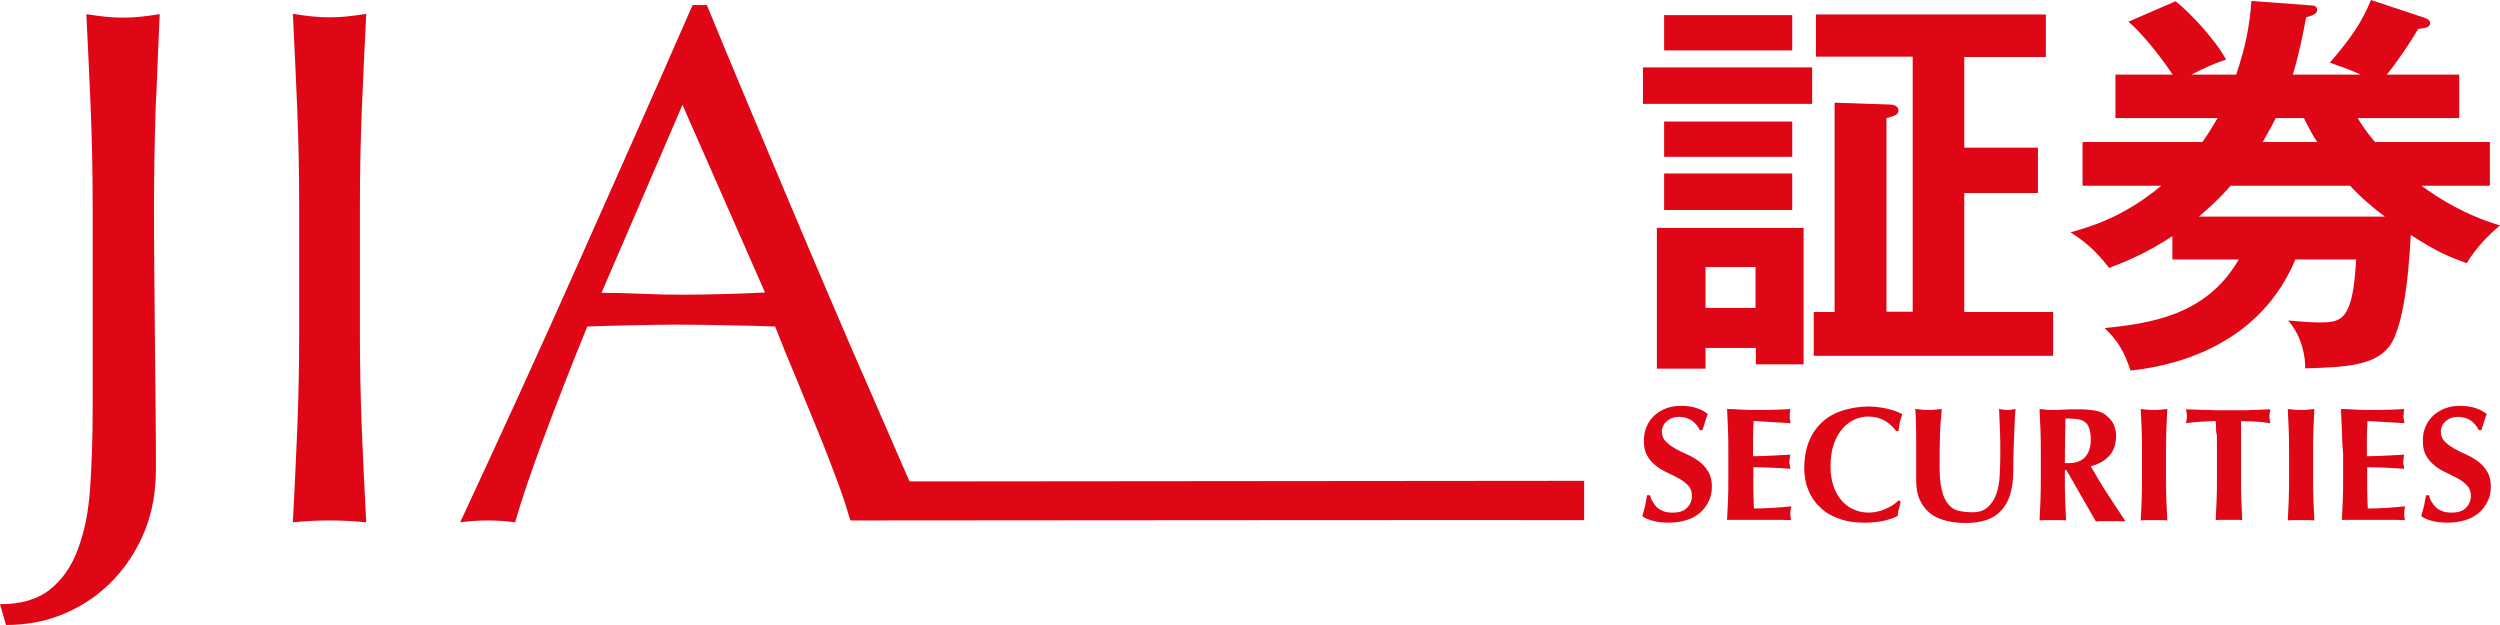
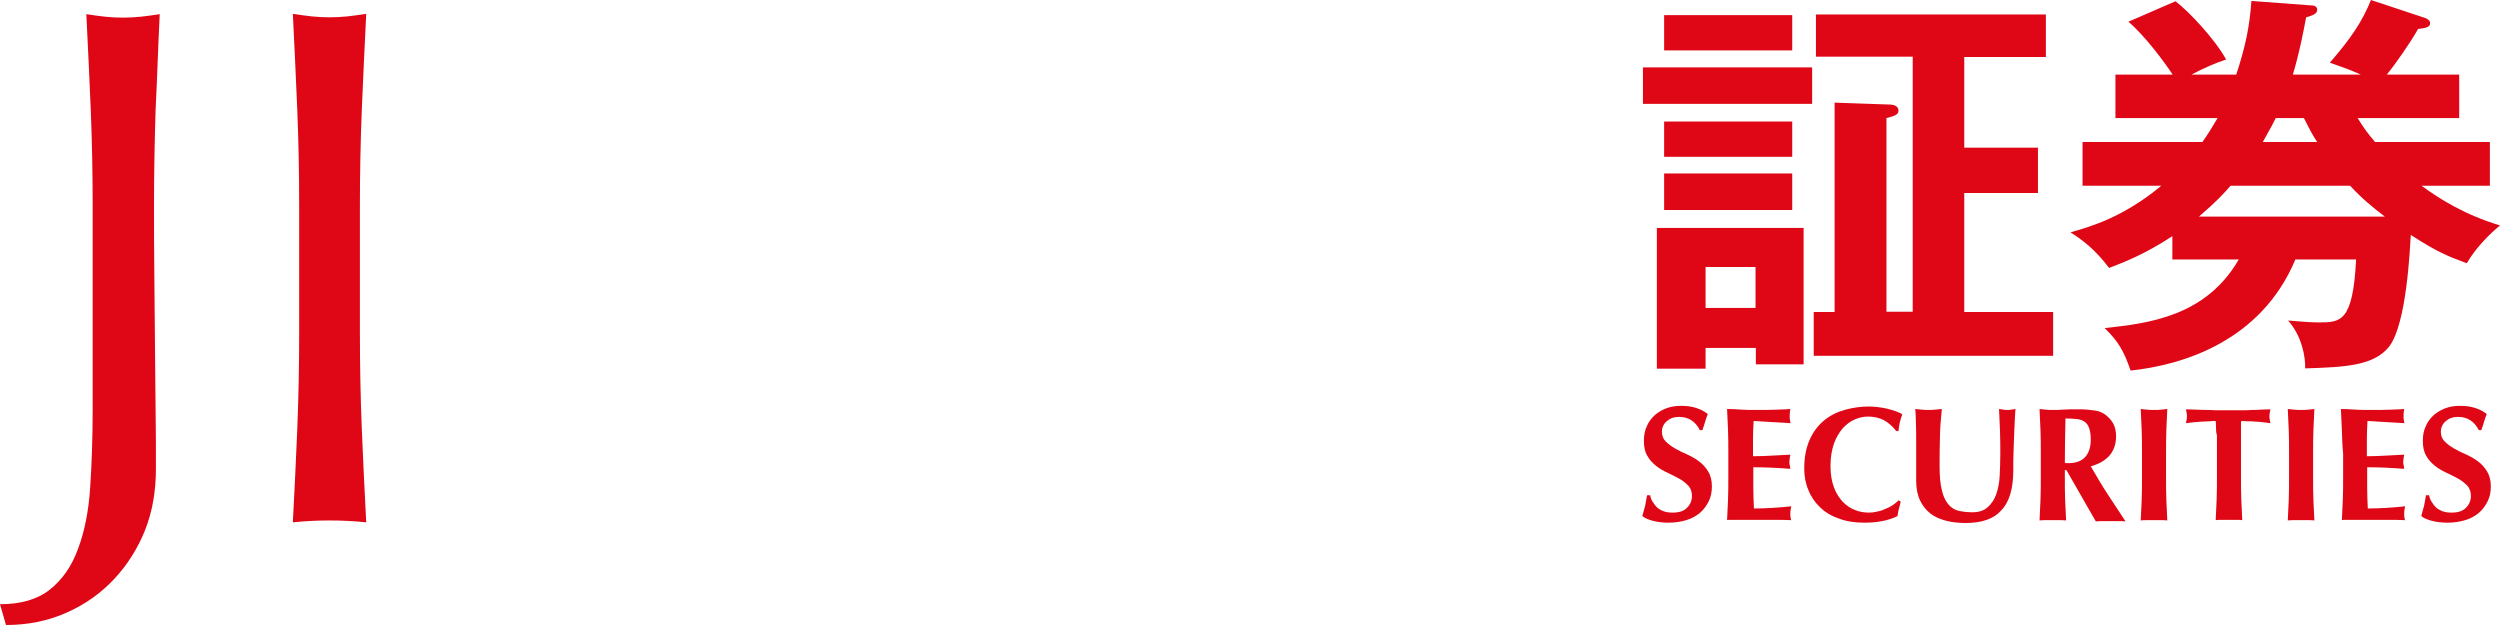
<svg xmlns="http://www.w3.org/2000/svg" width="200" height="50" viewBox="0 0 200 50" fill="none">
  <path d="M12.777 1.133C12.271 1.209 11.765 1.285 11.284 1.335C10.803 1.385 10.323 1.411 9.842 1.411C9.361 1.411 8.88 1.385 8.4 1.335C7.919 1.285 7.413 1.209 6.907 1.133C7.034 3.753 7.16 6.297 7.261 8.791C7.362 11.31 7.413 13.854 7.413 16.448V32.72C7.413 35.063 7.337 37.154 7.211 39.043C7.084 40.932 6.755 42.569 6.224 43.955C5.718 45.34 4.959 46.398 3.972 47.179C2.985 47.96 1.645 48.337 0 48.337L0.481 50C2.226 50 3.846 49.672 5.313 49.018C6.806 48.363 8.071 47.456 9.133 46.322C10.196 45.189 11.031 43.854 11.613 42.393C12.195 40.907 12.473 39.295 12.473 37.506C12.473 36.096 12.473 34.534 12.448 32.821C12.422 31.134 12.422 29.37 12.397 27.532C12.372 25.693 12.372 23.829 12.347 21.939C12.321 20.05 12.321 18.212 12.321 16.423C12.321 13.829 12.372 11.259 12.448 8.766C12.574 6.297 12.65 3.728 12.777 1.133Z" fill="#DF0615" />
  <path d="M28.944 8.791C29.045 6.297 29.171 3.728 29.298 1.108C28.792 1.184 28.286 1.259 27.805 1.31C27.325 1.36 26.844 1.385 26.363 1.385C25.882 1.385 25.402 1.36 24.921 1.31C24.44 1.259 23.934 1.184 23.428 1.108C23.555 3.728 23.681 6.272 23.782 8.791C23.884 11.31 23.934 13.854 23.934 16.448V26.625C23.934 29.219 23.884 31.788 23.782 34.333C23.681 36.851 23.555 39.345 23.428 41.788C24.339 41.688 25.326 41.637 26.363 41.637C27.4 41.637 28.362 41.688 29.298 41.788C29.171 39.345 29.045 36.851 28.944 34.333C28.843 31.814 28.792 29.244 28.792 26.625V16.474C28.792 13.854 28.843 11.31 28.944 8.791Z" fill="#DF0615" />
-   <path d="M72.764 38.514C72.764 38.539 70.715 33.803 69.703 31.486C68.691 29.194 67.603 26.675 66.464 24.005C65.326 21.335 64.162 18.615 63.023 15.894C61.885 13.174 60.746 10.479 59.633 7.834C58.52 5.164 57.483 2.695 56.547 0.403H55.408C52.321 7.456 49.235 14.408 46.199 21.209C43.163 28.035 40.025 34.887 36.812 41.788C37.495 41.688 38.229 41.637 39.013 41.637C39.798 41.637 40.531 41.688 41.214 41.788C41.72 39.975 42.505 37.683 43.542 34.912C44.579 32.141 45.718 29.219 46.983 26.121C48.223 26.07 49.412 26.045 50.601 26.02C51.79 25.995 53.004 25.97 54.219 25.97C55.535 25.97 56.825 25.995 58.14 26.02C59.456 26.045 60.746 26.07 62.011 26.121C62.517 27.431 63.074 28.791 63.681 30.227C64.263 31.663 64.845 33.073 65.427 34.484C66.009 35.894 66.515 37.229 66.996 38.514C67.476 39.798 67.755 40.73 68.033 41.637C68.033 41.637 126.73 41.587 126.73 41.612V38.464L72.764 38.514ZM57.862 23.526C56.749 23.552 55.636 23.577 54.548 23.577C53.51 23.577 52.448 23.552 51.335 23.501C50.221 23.451 49.159 23.426 48.121 23.426L54.598 8.388L61.202 23.401C60.089 23.451 58.975 23.501 57.862 23.526Z" fill="#DF0615" />
  <path d="M144.972 8.312H131.436V5.39H144.972V8.312ZM136.445 27.834V29.496H132.549V18.237H144.288V29.144H140.468V27.834H136.445V27.834ZM143.378 4.03H133.131V1.209H143.378V4.03ZM143.378 12.544H133.131V9.723H143.378V12.544ZM143.378 16.801H133.131V13.879H143.378V16.801ZM140.443 21.36H136.445V24.635H140.443V21.36ZM164.25 24.962V28.463H145.098V24.962H146.768V8.212L151.17 8.363C151.499 8.363 151.879 8.489 151.879 8.841C151.879 9.169 151.6 9.27 150.917 9.446V24.937H153.017V4.534H145.275V1.159H163.669V4.559H157.141V11.814H163.036V15.441H157.141V24.962H164.25Z" fill="#DF0615" />
  <path d="M199.19 11.36V14.861H193.725C195.168 15.919 197.166 17.179 200 18.035C199.114 18.766 198.027 19.874 197.343 21.058C195.977 20.554 195.016 20.201 192.865 18.791C192.789 19.95 192.536 25.869 191.145 27.708C189.93 29.27 187.603 29.37 184.415 29.471C184.44 28.564 184.162 26.902 183.049 25.642C183.555 25.668 184.617 25.794 185.452 25.794C187.249 25.794 188.235 25.794 188.488 20.756H183.631C180.898 27.28 174.674 29.194 170.449 29.647C169.918 28.111 169.488 27.33 168.374 26.247C171.891 25.869 176.471 25.315 179.102 20.756H173.789V18.892C171.689 20.277 169.994 20.957 168.729 21.436C167.59 19.924 166.553 19.169 165.642 18.589C167.211 18.136 169.842 17.405 172.903 14.861H166.603V11.36H176.192C176.622 10.756 177.027 10.101 177.407 9.446H169.235V5.97H173.814C173.207 5.038 171.588 2.846 170.272 1.738L174.042 0.101C175.155 0.957 177.204 3.149 178.09 4.761C177.255 5.038 176.42 5.39 175.307 5.97H178.899C179.658 3.652 179.962 2.141 180.114 0.076L184.845 0.428C185.022 0.428 185.376 0.453 185.376 0.781C185.376 1.108 185.022 1.234 184.491 1.385C184.238 2.695 183.985 4.081 183.428 5.97H188.868C188.033 5.592 187.4 5.365 186.388 5.013C188.109 3.023 188.969 1.738 189.677 0L194.004 1.436C194.206 1.511 194.409 1.637 194.409 1.864C194.409 2.217 193.953 2.242 193.447 2.317C192.84 3.401 191.626 5.139 190.942 5.97H196.736V9.446H188.615C188.969 10.025 189.323 10.579 190.006 11.36H199.19V11.36ZM190.791 17.33C189.855 16.625 188.918 15.844 188.008 14.861H178.444C177.938 15.441 177.381 16.07 175.914 17.33H190.791ZM185.376 11.36C185.047 10.882 184.744 10.302 184.314 9.446H182.062C181.885 9.798 181.657 10.252 181.025 11.36H185.376Z" fill="#DF0615" />
  <path d="M134.32 33.35C133.915 33.35 133.586 33.476 133.333 33.703C133.08 33.929 132.954 34.206 132.954 34.534C132.954 34.861 133.055 35.113 133.257 35.315C133.46 35.516 133.688 35.693 133.991 35.869C134.295 36.045 134.598 36.197 134.953 36.348C135.281 36.499 135.61 36.675 135.914 36.902C136.218 37.129 136.445 37.38 136.648 37.708C136.85 38.035 136.951 38.438 136.951 38.917C136.951 39.345 136.875 39.748 136.698 40.101C136.521 40.453 136.293 40.781 135.99 41.033C135.686 41.285 135.332 41.486 134.902 41.612C134.472 41.738 134.016 41.814 133.485 41.814C133.004 41.814 132.6 41.763 132.22 41.663C131.841 41.562 131.562 41.436 131.385 41.285C131.461 40.982 131.537 40.705 131.613 40.453C131.663 40.202 131.714 39.924 131.765 39.622H132.018C132.043 39.824 132.119 40 132.22 40.151C132.321 40.327 132.448 40.479 132.574 40.605C132.726 40.73 132.903 40.831 133.106 40.907C133.308 40.982 133.561 41.008 133.814 41.008C134.345 41.008 134.725 40.882 134.978 40.605C135.231 40.353 135.357 40.025 135.357 39.672C135.357 39.345 135.256 39.068 135.079 38.867C134.877 38.665 134.649 38.464 134.371 38.312C134.092 38.161 133.763 37.985 133.435 37.834C133.106 37.683 132.777 37.506 132.498 37.28C132.22 37.053 131.967 36.801 131.79 36.474C131.588 36.146 131.512 35.743 131.512 35.264C131.512 34.811 131.588 34.408 131.765 34.055C131.917 33.703 132.144 33.426 132.423 33.174C132.701 32.947 133.004 32.771 133.359 32.645C133.713 32.519 134.092 32.468 134.472 32.468C134.953 32.468 135.357 32.519 135.712 32.645C136.066 32.746 136.369 32.922 136.622 33.123C136.546 33.325 136.471 33.526 136.42 33.703C136.369 33.879 136.293 34.131 136.192 34.408H135.99C135.636 33.728 135.104 33.35 134.32 33.35Z" fill="#DF0615" />
  <path d="M138.242 34.408C138.216 33.854 138.191 33.275 138.166 32.72C138.571 32.72 138.95 32.746 139.33 32.771C139.709 32.796 140.114 32.796 140.493 32.796C141.126 32.796 141.708 32.796 142.214 32.771C142.72 32.746 143.049 32.746 143.226 32.72C143.2 32.871 143.175 33.048 143.175 33.275C143.175 33.426 143.175 33.526 143.2 33.602C143.2 33.678 143.226 33.778 143.251 33.854C142.998 33.829 142.72 33.829 142.416 33.803C142.113 33.778 141.834 33.778 141.531 33.753C141.227 33.728 140.999 33.728 140.772 33.703C140.544 33.703 140.392 33.678 140.291 33.678C140.266 34.156 140.24 34.635 140.24 35.088C140.24 35.567 140.24 36.02 140.24 36.499C140.797 36.499 141.328 36.474 141.784 36.448C142.239 36.423 142.72 36.398 143.226 36.373C143.2 36.524 143.175 36.625 143.175 36.7C143.175 36.776 143.15 36.851 143.15 36.952C143.15 37.028 143.15 37.103 143.175 37.179C143.2 37.254 143.2 37.355 143.226 37.506C142.239 37.431 141.252 37.38 140.266 37.38C140.266 37.657 140.266 37.934 140.266 38.212C140.266 38.489 140.266 38.766 140.266 39.043C140.266 39.597 140.291 40.151 140.316 40.68C140.822 40.68 141.303 40.655 141.809 40.63C142.315 40.605 142.796 40.554 143.302 40.504C143.276 40.605 143.276 40.68 143.251 40.756C143.251 40.831 143.226 40.932 143.226 41.083C143.226 41.234 143.226 41.335 143.251 41.411C143.251 41.486 143.276 41.562 143.302 41.612C143.074 41.612 142.77 41.587 142.441 41.587C142.087 41.587 141.632 41.587 141.025 41.587H139.734H138.874C138.672 41.587 138.52 41.587 138.419 41.587C138.318 41.587 138.242 41.587 138.166 41.612C138.191 41.083 138.216 40.529 138.242 39.975C138.267 39.421 138.267 38.766 138.267 38.06V36.297C138.267 35.592 138.267 34.962 138.242 34.408Z" fill="#DF0615" />
  <path d="M151.904 40.73C151.853 40.907 151.828 41.108 151.803 41.285C151.094 41.637 150.209 41.814 149.146 41.814C148.387 41.814 147.704 41.713 147.122 41.486C146.515 41.285 146.009 40.982 145.604 40.579C145.199 40.202 144.87 39.723 144.668 39.194C144.44 38.665 144.339 38.086 144.339 37.481C144.339 36.574 144.491 35.819 144.769 35.189C145.047 34.559 145.427 34.055 145.908 33.652C146.388 33.249 146.945 32.972 147.552 32.796C148.185 32.62 148.842 32.519 149.526 32.519C149.753 32.519 149.981 32.544 150.234 32.569C150.487 32.594 150.74 32.645 150.968 32.695C151.195 32.746 151.423 32.821 151.651 32.897C151.853 32.972 152.056 33.048 152.182 33.149C152.106 33.375 152.03 33.577 151.98 33.803C151.929 34.03 151.904 34.257 151.879 34.484H151.701C151.373 34.055 151.018 33.778 150.689 33.602C150.335 33.426 149.93 33.325 149.45 33.325C149.095 33.325 148.741 33.401 148.387 33.552C148.033 33.703 147.704 33.955 147.426 34.257C147.147 34.584 146.894 34.987 146.717 35.491C146.54 35.995 146.439 36.599 146.439 37.28C146.439 37.96 146.54 38.514 146.717 38.992C146.894 39.471 147.147 39.849 147.426 40.151C147.729 40.453 148.058 40.68 148.412 40.806C148.792 40.957 149.146 41.008 149.526 41.008C149.728 41.008 149.956 40.982 150.158 40.932C150.386 40.882 150.588 40.831 150.791 40.73C150.993 40.655 151.195 40.554 151.398 40.428C151.575 40.302 151.752 40.176 151.879 40.025L152.056 40.126C152.005 40.378 151.954 40.554 151.904 40.73Z" fill="#DF0615" />
  <path d="M157.268 41.839C156.711 41.839 156.18 41.788 155.699 41.663C155.218 41.536 154.788 41.36 154.434 41.083C154.08 40.806 153.801 40.453 153.599 40.025C153.397 39.597 153.295 39.068 153.295 38.464C153.295 38.111 153.295 37.809 153.295 37.532C153.295 37.254 153.295 37.002 153.295 36.776C153.295 36.549 153.295 36.322 153.295 36.096C153.295 35.869 153.295 35.642 153.295 35.416C153.295 34.71 153.295 34.156 153.27 33.703C153.27 33.275 153.245 32.947 153.219 32.72C153.397 32.746 153.574 32.746 153.751 32.771C153.928 32.796 154.105 32.796 154.282 32.796C154.459 32.796 154.636 32.796 154.813 32.771C154.991 32.746 155.168 32.746 155.345 32.72C155.269 33.552 155.193 34.358 155.193 35.063C155.168 35.793 155.168 36.524 155.168 37.28C155.168 38.06 155.218 38.715 155.345 39.194C155.446 39.672 155.623 40.05 155.851 40.328C156.078 40.605 156.357 40.781 156.66 40.856C156.989 40.932 157.369 40.982 157.774 40.982C158.305 40.982 158.71 40.856 159.013 40.579C159.317 40.302 159.545 39.975 159.696 39.547C159.848 39.118 159.949 38.615 159.975 38.06C160 37.506 160.025 36.927 160.025 36.297C160.025 35.693 160.025 35.113 160 34.509C159.975 33.904 159.949 33.325 159.924 32.72C160.051 32.746 160.152 32.746 160.278 32.771C160.38 32.796 160.506 32.796 160.582 32.796C160.683 32.796 160.81 32.796 160.911 32.771C161.012 32.746 161.113 32.746 161.24 32.72C161.214 32.922 161.214 33.174 161.189 33.501C161.164 33.829 161.164 34.206 161.139 34.61C161.113 35.038 161.113 35.491 161.088 35.995C161.063 36.499 161.063 37.028 161.063 37.607C161.063 39.118 160.734 40.202 160.076 40.856C159.494 41.511 158.533 41.839 157.268 41.839Z" fill="#DF0615" />
  <path d="M165.187 37.557V38.086C165.187 38.816 165.187 39.446 165.212 40C165.237 40.554 165.263 41.108 165.288 41.637C165.136 41.612 164.984 41.612 164.807 41.612H164.225H163.643C163.466 41.612 163.314 41.612 163.163 41.637C163.188 41.108 163.213 40.554 163.238 40C163.264 39.446 163.264 38.791 163.264 38.086V36.322C163.264 35.592 163.264 34.962 163.238 34.408C163.213 33.854 163.188 33.275 163.163 32.72C163.314 32.746 163.466 32.746 163.643 32.771C163.82 32.796 164.023 32.796 164.225 32.796C164.453 32.796 164.731 32.796 165.035 32.771C165.338 32.746 165.718 32.746 166.148 32.746C166.477 32.746 166.755 32.746 167.008 32.771C167.236 32.796 167.438 32.821 167.615 32.846C167.793 32.871 167.944 32.922 168.071 32.972C168.197 33.023 168.324 33.098 168.425 33.174C168.678 33.375 168.906 33.602 169.058 33.879C169.209 34.156 169.285 34.509 169.285 34.887C169.285 35.516 169.108 36.045 168.754 36.448C168.4 36.851 167.894 37.129 167.261 37.305C167.691 38.035 168.121 38.791 168.602 39.521C169.083 40.252 169.564 40.982 170.044 41.713C169.842 41.688 169.64 41.688 169.462 41.688H168.88H168.273C168.071 41.688 167.868 41.688 167.666 41.713L165.313 37.607H165.187V37.557ZM167.261 35.164C167.261 34.786 167.211 34.484 167.135 34.257C167.059 34.03 166.932 33.854 166.781 33.753C166.629 33.627 166.401 33.552 166.148 33.526C165.895 33.501 165.591 33.476 165.237 33.476C165.212 34.66 165.187 35.844 165.187 37.028C165.237 37.028 165.288 37.053 165.338 37.053C165.389 37.053 165.44 37.053 165.465 37.053C166.047 37.053 166.477 36.902 166.781 36.599C167.109 36.247 167.261 35.793 167.261 35.164Z" fill="#DF0615" />
  <path d="M171.335 34.408C171.309 33.854 171.284 33.275 171.259 32.72C171.41 32.746 171.562 32.746 171.739 32.771C171.916 32.796 172.119 32.796 172.321 32.796C172.549 32.796 172.726 32.796 172.903 32.771C173.08 32.746 173.232 32.746 173.384 32.72C173.359 33.275 173.333 33.854 173.308 34.408C173.283 34.962 173.283 35.617 173.283 36.322V38.086C173.283 38.816 173.283 39.446 173.308 40C173.333 40.554 173.359 41.108 173.384 41.637C173.232 41.612 173.08 41.612 172.903 41.612H172.321H171.739C171.562 41.612 171.41 41.612 171.259 41.637C171.284 41.108 171.309 40.554 171.335 40C171.36 39.446 171.36 38.791 171.36 38.086V36.322C171.36 35.592 171.36 34.962 171.335 34.408Z" fill="#DF0615" />
  <path d="M177.28 34.131C177.28 33.929 177.255 33.778 177.255 33.678C177.128 33.678 176.951 33.678 176.774 33.703C176.572 33.703 176.369 33.728 176.167 33.728C175.939 33.753 175.737 33.753 175.509 33.778C175.281 33.803 175.079 33.829 174.877 33.854C174.902 33.753 174.902 33.652 174.927 33.577C174.953 33.501 174.953 33.375 174.953 33.3C174.953 33.199 174.953 33.098 174.927 33.023C174.902 32.922 174.902 32.821 174.877 32.746C175.18 32.746 175.433 32.771 175.686 32.771C175.914 32.771 176.167 32.796 176.42 32.796C176.673 32.796 176.951 32.796 177.23 32.821C177.533 32.821 177.862 32.821 178.292 32.821C178.697 32.821 179.051 32.821 179.355 32.821C179.658 32.821 179.911 32.821 180.164 32.796C180.417 32.796 180.645 32.796 180.873 32.771C181.101 32.771 181.354 32.746 181.632 32.746C181.607 32.846 181.607 32.947 181.581 33.023C181.556 33.123 181.556 33.224 181.556 33.3C181.556 33.401 181.556 33.501 181.581 33.577C181.607 33.678 181.607 33.778 181.632 33.854C181.455 33.829 181.252 33.803 181.05 33.778C180.822 33.753 180.62 33.728 180.392 33.728C180.19 33.703 179.987 33.703 179.785 33.703C179.583 33.703 179.431 33.678 179.304 33.678C179.304 33.728 179.279 33.778 179.279 33.854C179.279 33.929 179.279 34.03 179.279 34.131V34.811V38.06C179.279 38.791 179.279 39.421 179.304 39.975C179.33 40.529 179.355 41.083 179.38 41.612C179.228 41.587 179.077 41.587 178.899 41.587H178.318H177.736C177.558 41.587 177.407 41.587 177.255 41.612C177.28 41.083 177.305 40.529 177.331 39.975C177.356 39.421 177.356 38.766 177.356 38.06V34.836C177.28 34.584 177.28 34.358 177.28 34.131Z" fill="#DF0615" />
  <path d="M183.099 34.408C183.074 33.854 183.049 33.275 183.023 32.72C183.175 32.746 183.327 32.746 183.504 32.771C183.681 32.796 183.884 32.796 184.086 32.796C184.314 32.796 184.491 32.796 184.668 32.771C184.845 32.746 184.997 32.746 185.149 32.72C185.123 33.275 185.098 33.854 185.073 34.408C185.047 34.962 185.047 35.617 185.047 36.322V38.086C185.047 38.816 185.047 39.446 185.073 40C185.098 40.554 185.123 41.108 185.149 41.637C184.997 41.612 184.845 41.612 184.668 41.612H184.086H183.504C183.327 41.612 183.175 41.612 183.023 41.637C183.049 41.108 183.074 40.554 183.099 40C183.125 39.446 183.125 38.791 183.125 38.086V36.322C183.125 35.592 183.125 34.962 183.099 34.408Z" fill="#DF0615" />
  <path d="M187.35 34.408C187.324 33.854 187.299 33.275 187.274 32.72C187.679 32.72 188.058 32.746 188.438 32.771C188.817 32.796 189.222 32.796 189.602 32.796C190.234 32.796 190.816 32.796 191.322 32.771C191.828 32.746 192.157 32.746 192.334 32.72C192.309 32.871 192.283 33.048 192.283 33.275C192.283 33.426 192.283 33.526 192.309 33.602C192.309 33.678 192.334 33.778 192.359 33.854C192.106 33.829 191.828 33.829 191.524 33.803C191.221 33.778 190.942 33.778 190.639 33.753C190.335 33.728 190.108 33.728 189.88 33.703C189.652 33.703 189.5 33.678 189.399 33.678C189.374 34.156 189.349 34.635 189.349 35.088C189.349 35.567 189.349 36.02 189.349 36.499C189.905 36.499 190.436 36.474 190.892 36.448C191.347 36.423 191.828 36.398 192.334 36.373C192.309 36.524 192.283 36.625 192.283 36.7C192.283 36.776 192.258 36.851 192.258 36.952C192.258 37.028 192.258 37.103 192.283 37.179C192.309 37.254 192.309 37.355 192.334 37.506C191.347 37.431 190.361 37.38 189.374 37.38C189.374 37.657 189.374 37.934 189.374 38.212C189.374 38.489 189.374 38.766 189.374 39.043C189.374 39.597 189.399 40.151 189.424 40.68C189.93 40.68 190.411 40.655 190.917 40.63C191.423 40.605 191.904 40.554 192.41 40.504C192.385 40.605 192.385 40.68 192.359 40.756C192.359 40.831 192.334 40.932 192.334 41.083C192.334 41.234 192.334 41.335 192.359 41.411C192.359 41.486 192.385 41.562 192.41 41.612C192.182 41.612 191.879 41.587 191.55 41.587C191.195 41.587 190.74 41.587 190.133 41.587H188.842H188.058C187.856 41.587 187.704 41.587 187.603 41.587C187.502 41.587 187.426 41.587 187.35 41.612C187.375 41.083 187.4 40.529 187.426 39.975C187.451 39.421 187.451 38.766 187.451 38.06V36.297C187.375 35.592 187.375 34.962 187.35 34.408Z" fill="#DF0615" />
  <path d="M196.635 33.35C196.23 33.35 195.901 33.476 195.648 33.703C195.395 33.929 195.269 34.206 195.269 34.534C195.269 34.861 195.37 35.113 195.572 35.315C195.775 35.516 196.003 35.693 196.306 35.869C196.61 36.045 196.913 36.197 197.268 36.348C197.596 36.499 197.925 36.675 198.229 36.902C198.533 37.129 198.76 37.38 198.963 37.708C199.165 38.035 199.266 38.438 199.266 38.917C199.266 39.345 199.19 39.748 199.013 40.101C198.836 40.453 198.608 40.781 198.305 41.033C198.001 41.285 197.647 41.486 197.217 41.612C196.787 41.738 196.331 41.814 195.8 41.814C195.319 41.814 194.915 41.763 194.535 41.663C194.156 41.562 193.877 41.436 193.7 41.285C193.776 40.982 193.852 40.705 193.928 40.453C193.978 40.202 194.029 39.924 194.08 39.622H194.333C194.358 39.824 194.434 40 194.535 40.151C194.636 40.327 194.763 40.479 194.889 40.605C195.041 40.73 195.218 40.831 195.421 40.907C195.623 40.982 195.876 41.008 196.129 41.008C196.66 41.008 197.04 40.882 197.293 40.605C197.546 40.353 197.672 40.025 197.672 39.672C197.672 39.345 197.571 39.068 197.394 38.867C197.192 38.665 196.964 38.464 196.686 38.312C196.407 38.161 196.078 37.985 195.75 37.834C195.421 37.683 195.092 37.506 194.813 37.28C194.535 37.053 194.282 36.801 194.105 36.474C193.903 36.146 193.827 35.743 193.827 35.264C193.827 34.811 193.903 34.408 194.08 34.055C194.232 33.703 194.459 33.426 194.738 33.174C195.016 32.947 195.319 32.771 195.674 32.645C196.028 32.519 196.407 32.468 196.787 32.468C197.268 32.468 197.672 32.519 198.027 32.645C198.381 32.746 198.684 32.922 198.937 33.123C198.861 33.325 198.786 33.526 198.735 33.703C198.684 33.879 198.608 34.131 198.507 34.408H198.305C197.951 33.728 197.419 33.35 196.635 33.35Z" fill="#DF0615" />
</svg>